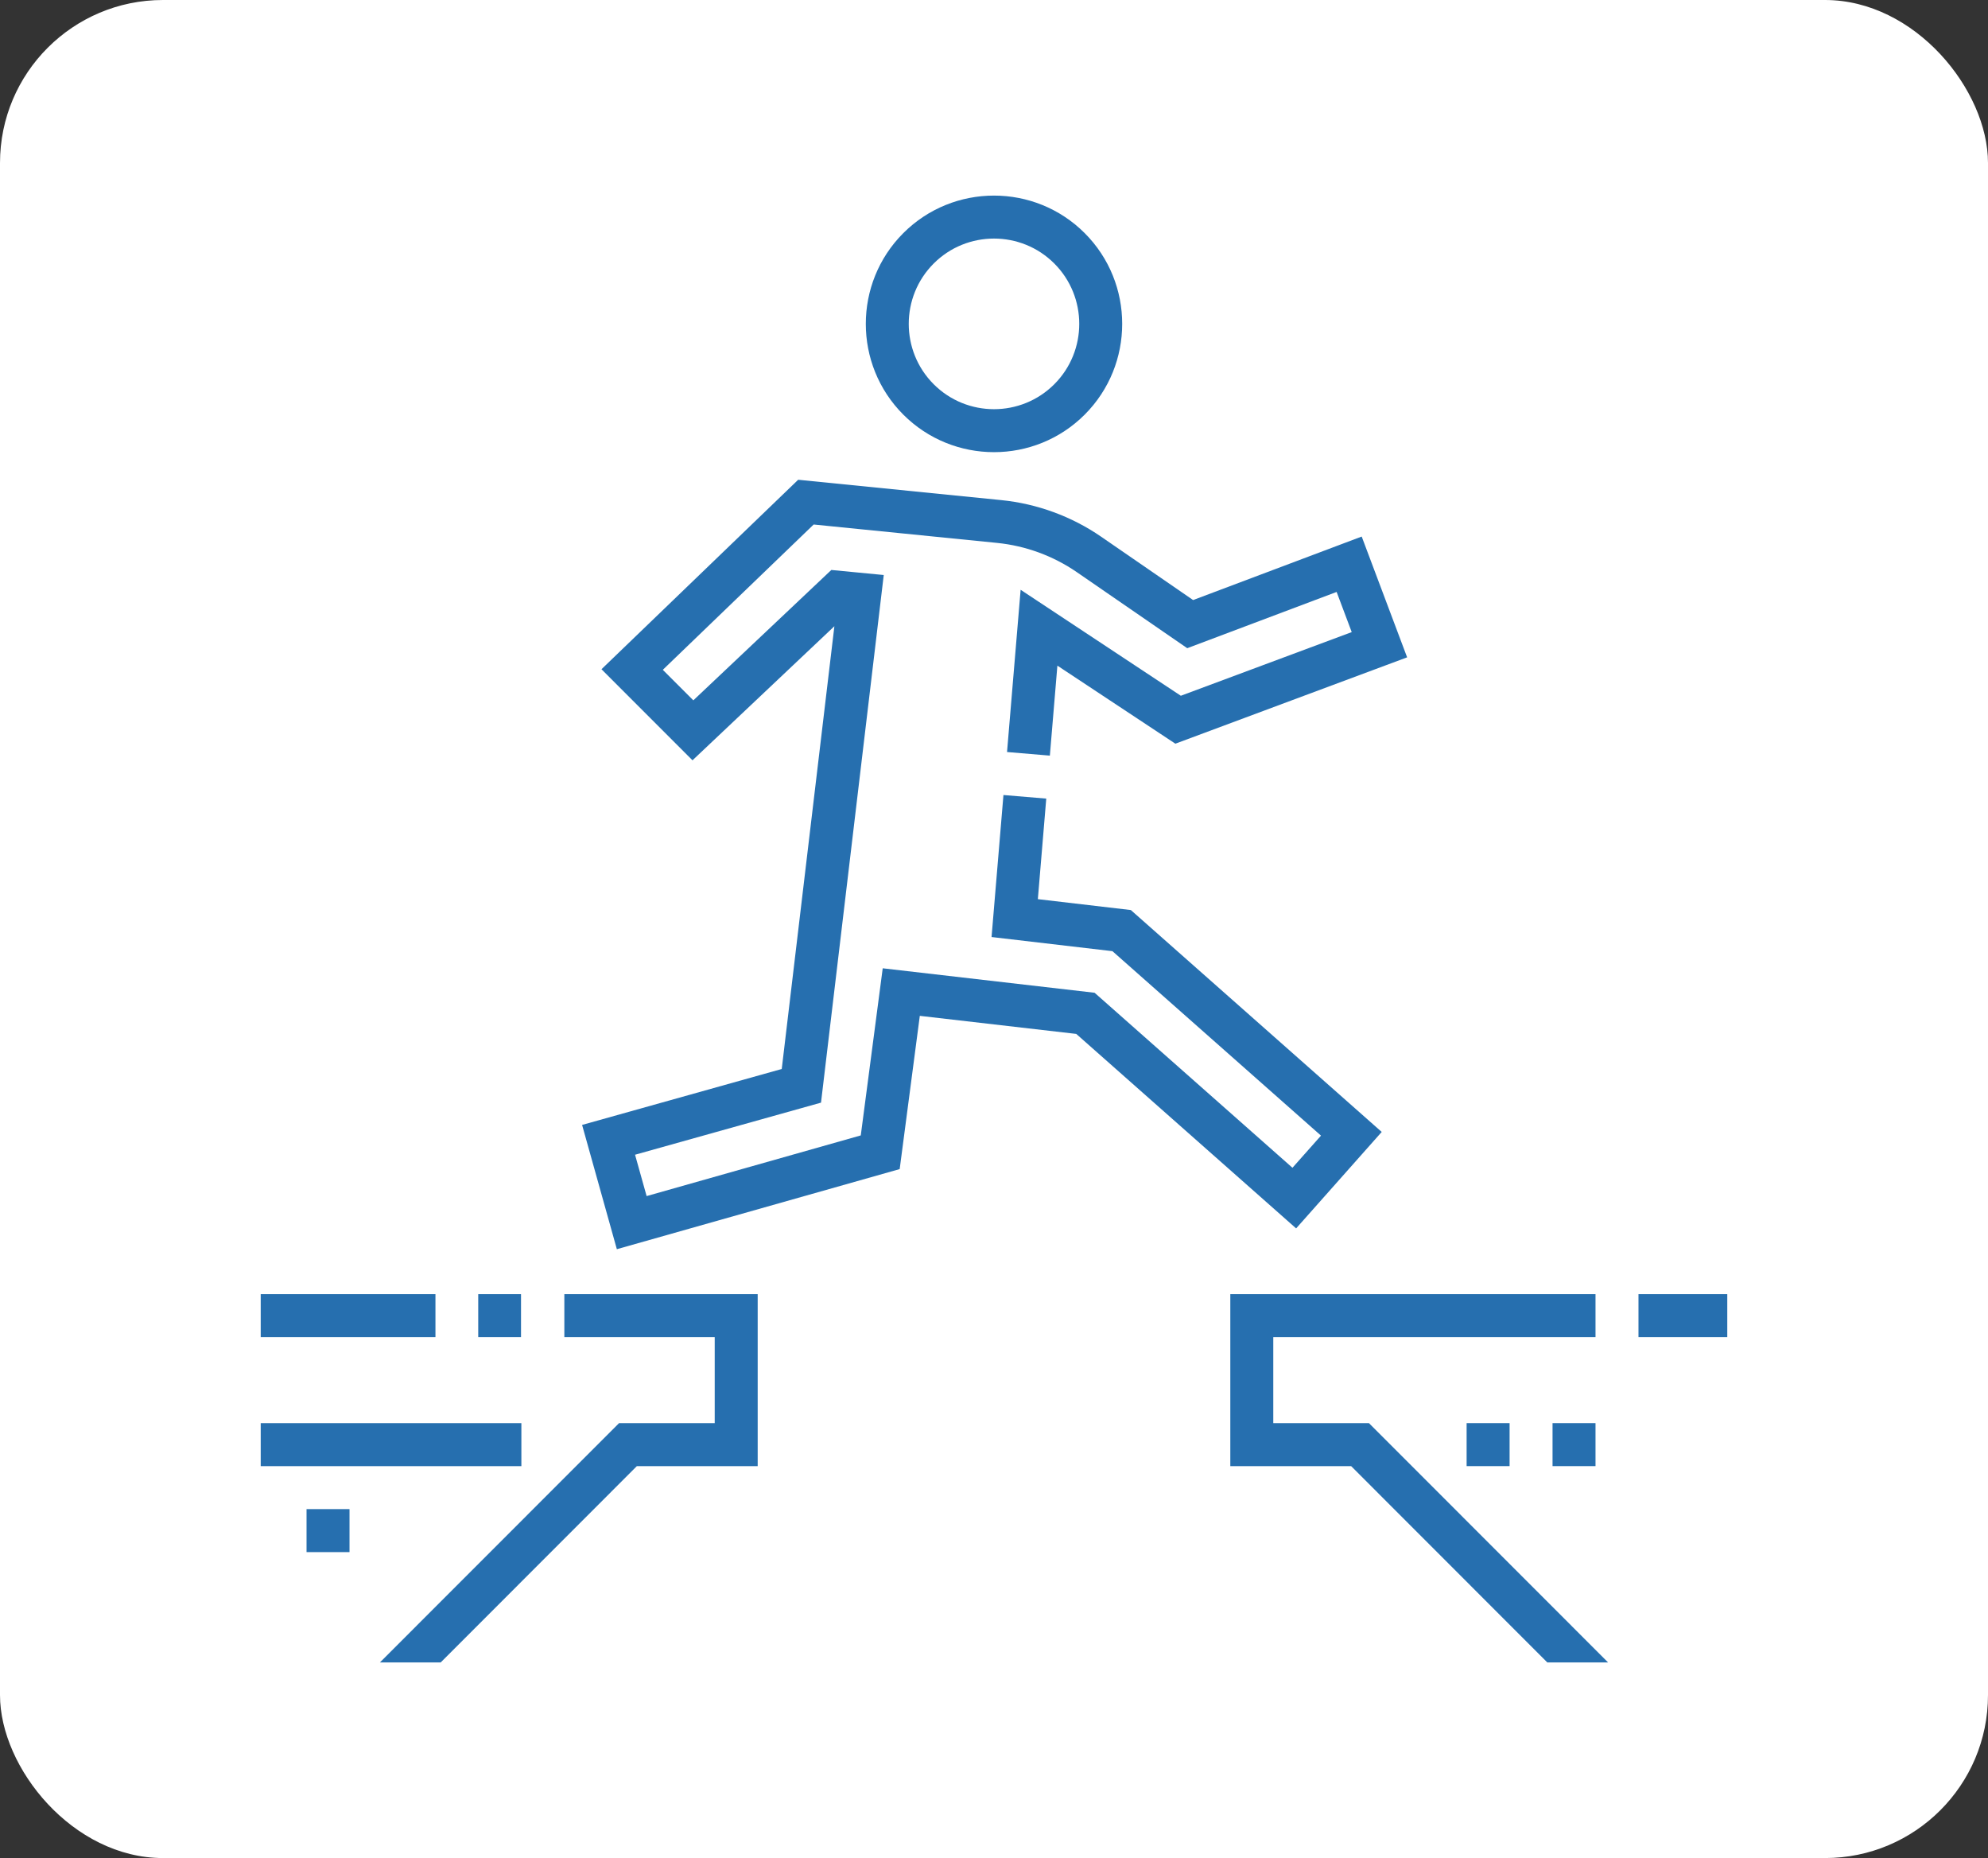
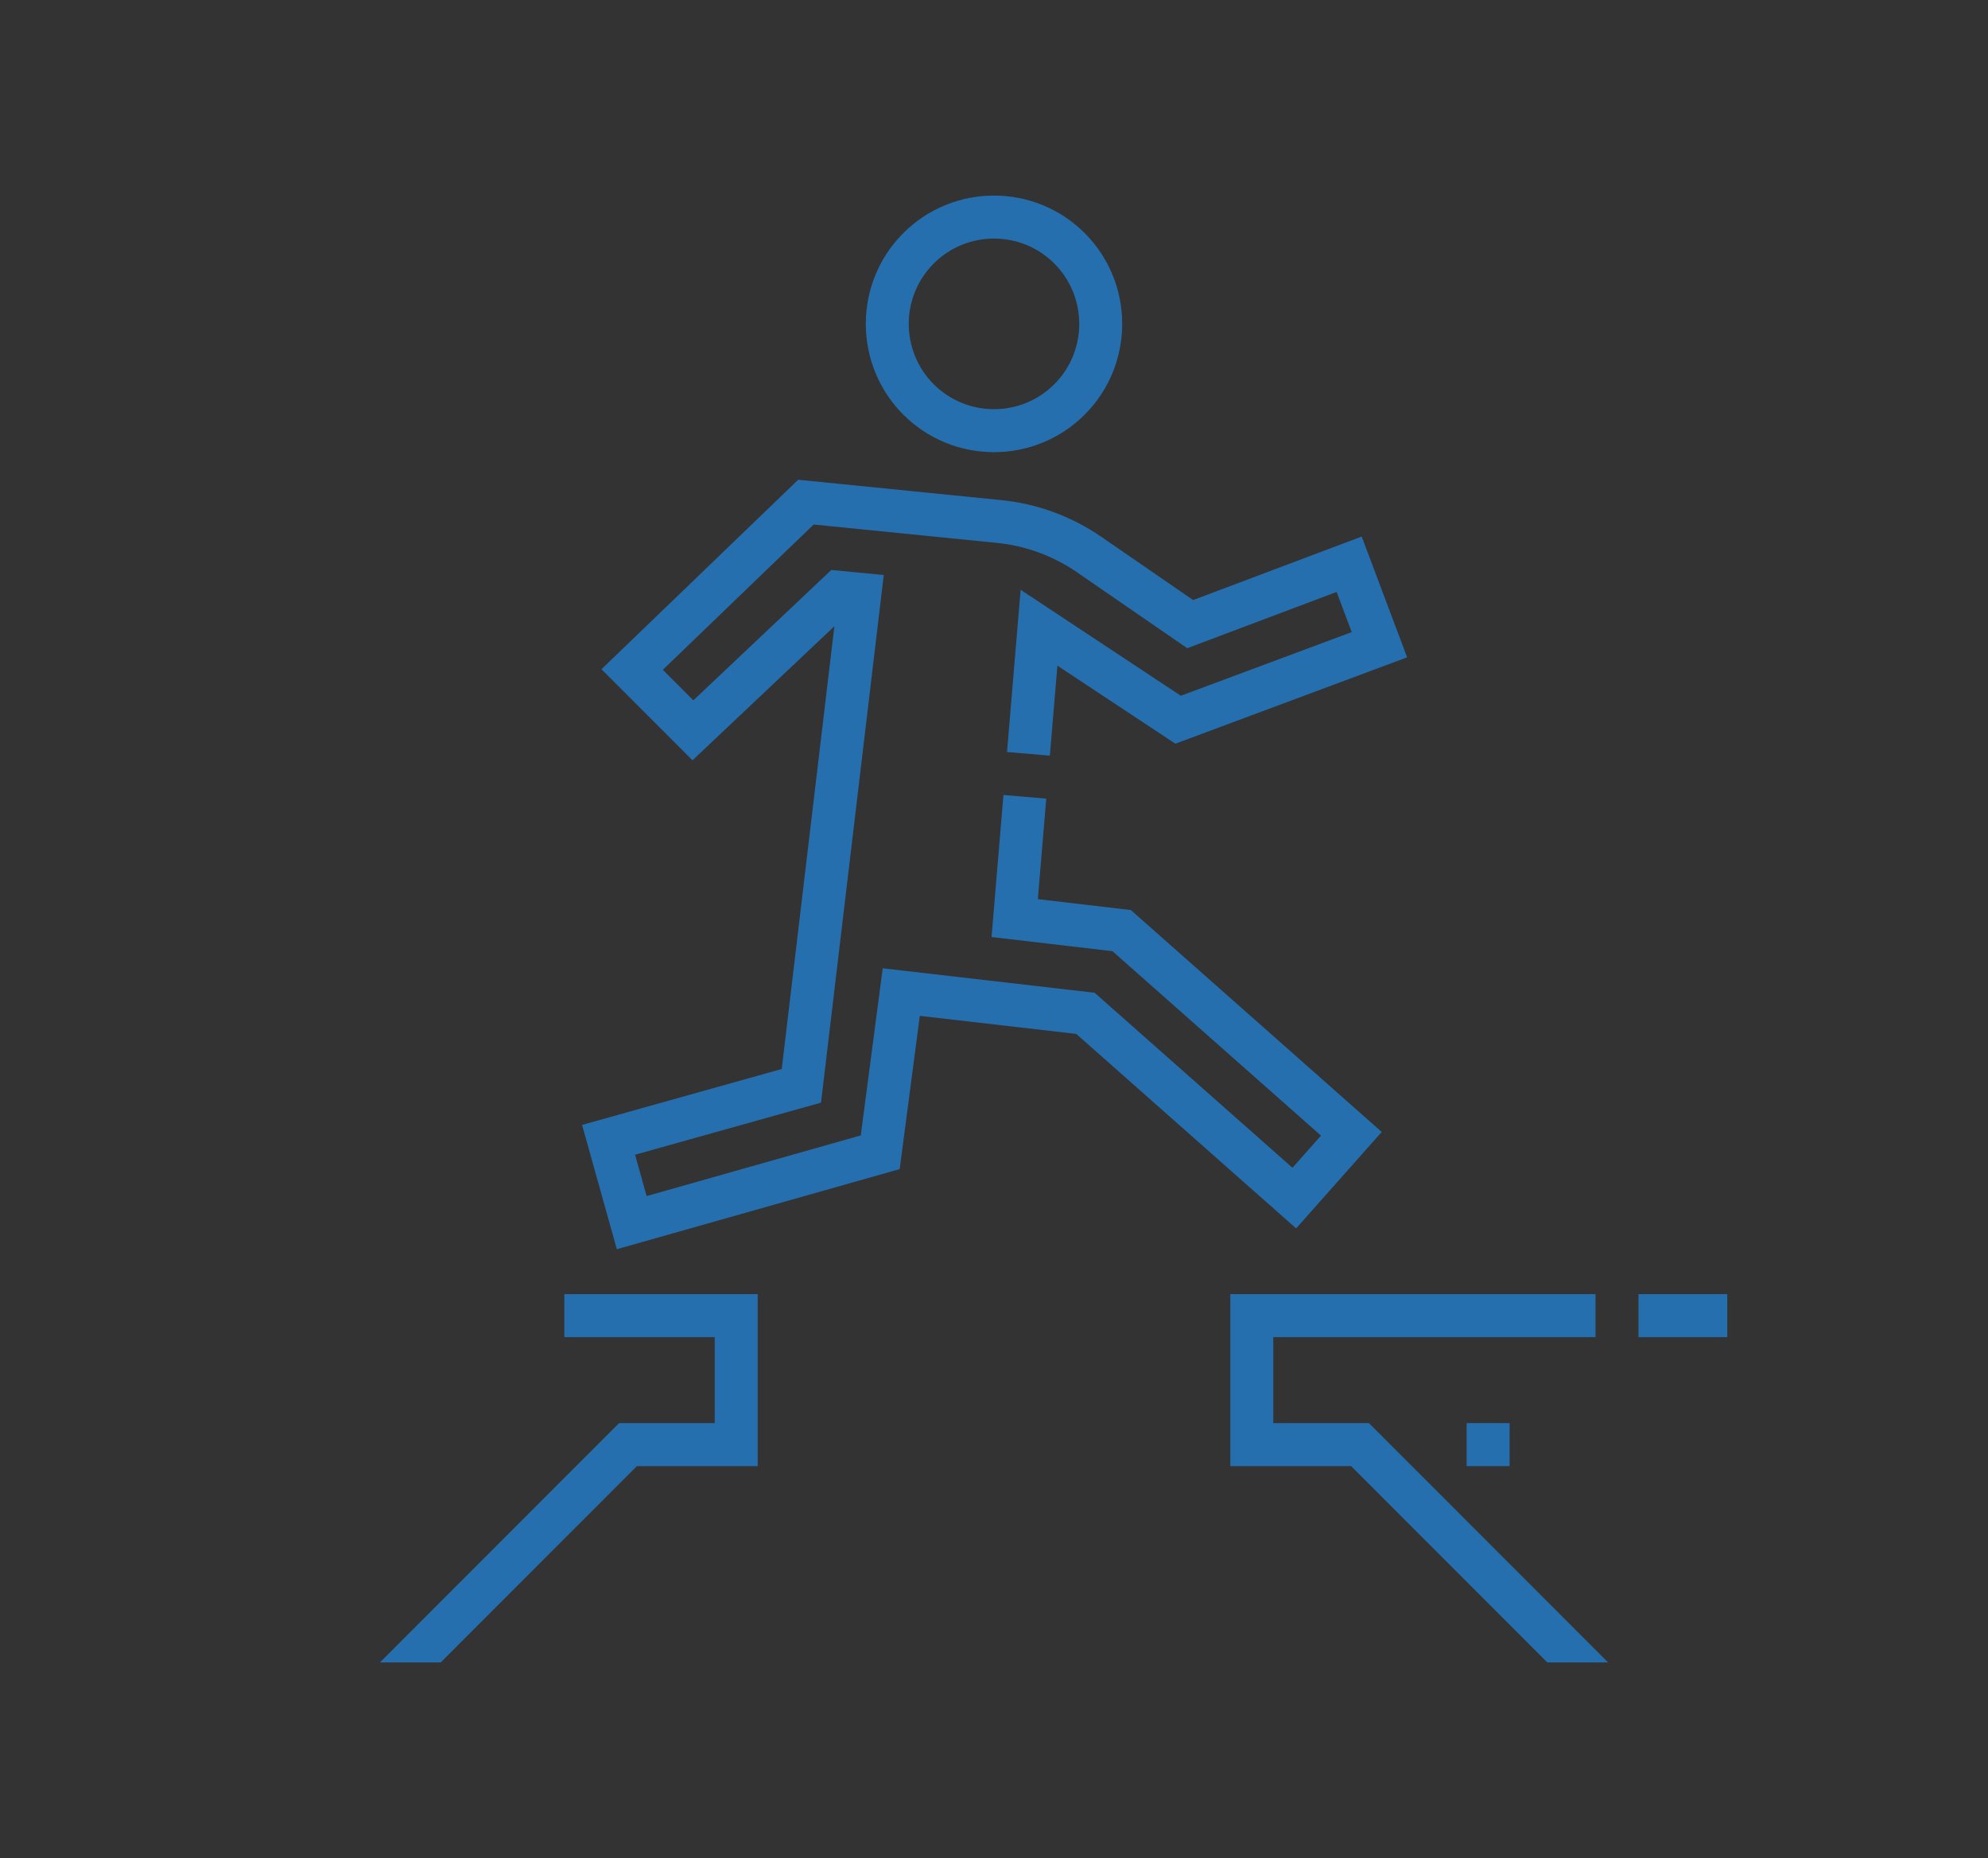
<svg xmlns="http://www.w3.org/2000/svg" width="122" height="114" viewBox="0 0 122 114" fill="none">
  <rect x="0" y="0" width="122" height="114" fill="#333333" stroke="none" />
-   <rect width="122" height="114" rx="10" fill="white" />
  <g clip-path="url(#clip0_2_2962)">
    <path d="M34.633 82.039H43.861V87.315H37.991L23.313 102H27.043L39.083 89.953H46.498V79.401H34.633V82.039Z" fill="#266FAF" />
-     <path d="M29.348 79.401H31.974V82.039H29.348V79.401Z" fill="#266FAF" />
-     <path d="M16 79.401H26.723V82.039H16V79.401Z" fill="#266FAF" />
    <path d="M75.502 89.953H82.917L94.957 102H98.687L84.009 87.315H78.139V82.039H97.914V79.401H75.502V89.953Z" fill="#266FAF" />
    <path d="M100.551 79.401H106V82.039H100.551V79.401Z" fill="#266FAF" />
-     <path d="M16 87.315H31.996V89.953H16V87.315Z" fill="#266FAF" />
    <path d="M84.793 69.45L69.397 55.835L63.691 55.167L64.207 48.998L61.58 48.778L60.85 57.491L68.269 58.359L81.067 69.676L79.316 71.648L67.173 60.91L54.171 59.409L52.824 69.663L39.682 73.385L38.972 70.848L50.384 67.652L54.234 35.28L51.017 34.97L42.549 42.969L40.676 41.096L49.933 32.181L61.189 33.31C62.939 33.485 64.631 34.105 66.081 35.103L72.859 39.77L82.026 36.318L82.953 38.782L72.466 42.688L62.634 36.186L61.8 46.14L64.428 46.361L64.89 40.84L72.13 45.629L86.353 40.331L83.565 32.92L73.219 36.816L67.576 32.93C65.761 31.681 63.643 30.905 61.452 30.685L48.983 29.435L36.912 41.06L42.497 46.648L51.205 38.421L47.974 65.587L35.722 69.019L37.855 76.644L55.212 71.729L56.447 62.327L66.047 63.435L79.541 75.368L84.793 69.45Z" fill="#266FAF" />
    <path d="M61 27.742C63.016 27.742 65.031 26.974 66.566 25.439C69.634 22.369 69.634 17.373 66.566 14.303C63.497 11.233 58.503 11.233 55.434 14.303C52.366 17.373 52.366 22.369 55.434 25.439C56.969 26.974 58.984 27.742 61 27.742ZM57.299 16.168C58.319 15.147 59.66 14.637 61 14.637C62.34 14.637 63.681 15.147 64.701 16.168C66.742 18.21 66.742 21.532 64.701 23.574C62.66 25.616 59.34 25.616 57.299 23.574C55.258 21.532 55.258 18.21 57.299 16.168Z" fill="#266FAF" />
-     <path d="M18.812 92.591H21.449V95.229H18.812V92.591Z" fill="#266FAF" />
    <path d="M90.004 87.315H92.641V89.953H90.004V87.315Z" fill="#266FAF" />
-     <path d="M95.277 87.315H97.914V89.953H95.277V87.315Z" fill="#266FAF" />
+     <path d="M95.277 87.315H97.914V89.953V87.315Z" fill="#266FAF" />
  </g>
  <defs>
    <clipPath id="clip0_2_2962">
      <rect width="90" height="90" fill="white" transform="translate(16 12)" />
    </clipPath>
  </defs>
</svg>